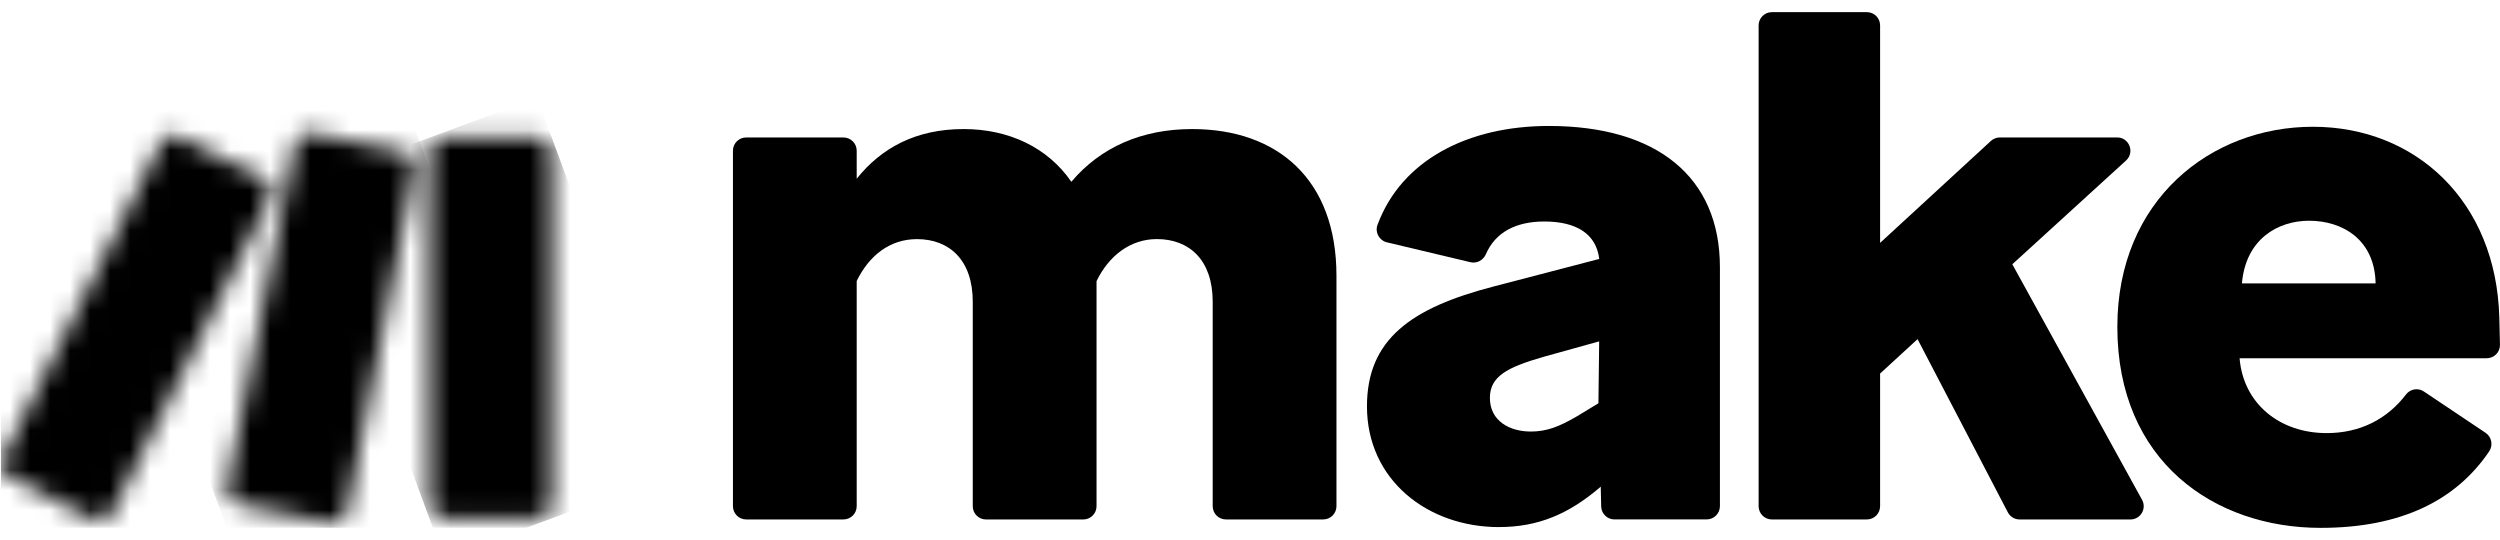
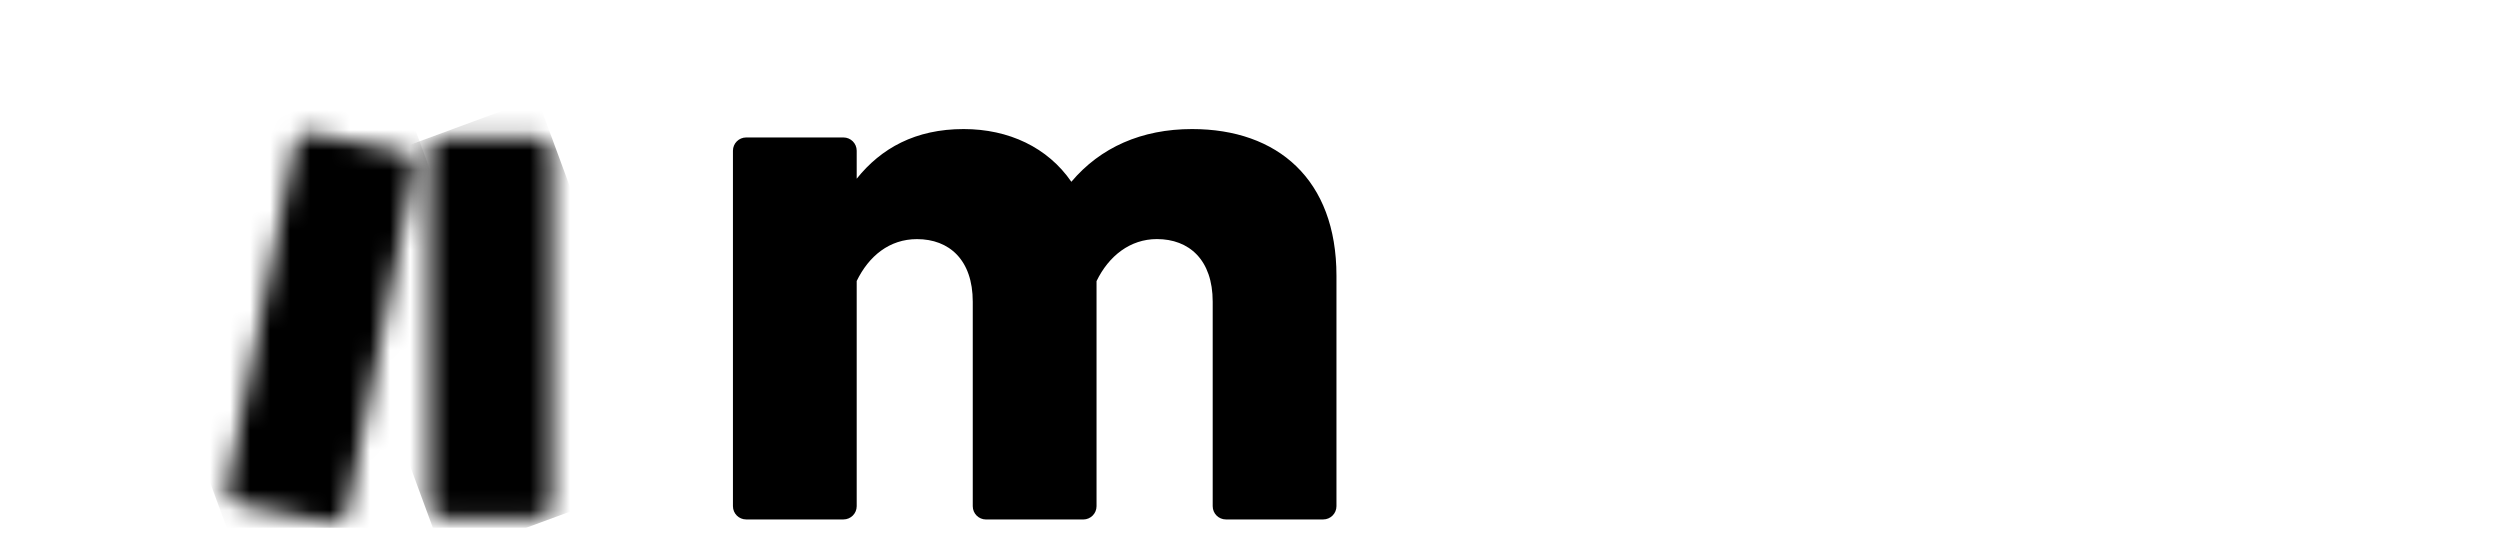
<svg xmlns="http://www.w3.org/2000/svg" width="125" height="27" viewBox="0 0 125 27" fill="none">
  <g clip-path="url(#clip0_8456_196)">
    <path d="M42.835 14.054V25.31C42.835 25.675 42.538 25.972 42.172 25.972H37.309C36.942 25.972 36.647 25.675 36.647 25.31V7.536C36.647 7.17 36.944 6.873 37.309 6.873H42.172C42.538 6.873 42.835 7.17 42.835 7.536V8.936C44.057 7.408 45.776 6.453 48.182 6.453C50.436 6.453 52.385 7.37 53.568 9.089C55.019 7.37 57.082 6.453 59.604 6.453C63.882 6.453 66.823 8.974 66.823 13.787V25.31C66.823 25.675 66.526 25.972 66.16 25.972H61.297C60.93 25.972 60.635 25.675 60.635 25.31V15.086C60.635 12.985 59.451 11.954 57.845 11.954C56.509 11.954 55.438 12.795 54.827 14.056V25.311C54.827 25.677 54.529 25.974 54.164 25.974H49.301C48.934 25.974 48.638 25.677 48.638 25.311V15.088C48.638 12.987 47.455 11.956 45.849 11.956C44.474 11.956 43.442 12.797 42.831 14.057" fill="black" />
-     <path d="M74.957 26.355C71.366 26.355 68.348 23.986 68.348 20.319C68.348 16.958 70.564 15.391 74.689 14.322L79.962 12.947C79.809 11.687 78.815 11.075 77.211 11.075C75.789 11.075 74.767 11.619 74.296 12.706C74.164 13.009 73.848 13.188 73.525 13.111L69.347 12.117C68.962 12.025 68.737 11.615 68.875 11.244C70.074 7.999 73.407 6.298 77.439 6.298C82.863 6.298 85.996 8.858 85.996 13.365V25.308C85.996 25.675 85.699 25.971 85.333 25.971H80.722C80.362 25.971 80.068 25.684 80.059 25.324L80.037 24.329L79.999 24.367C78.433 25.703 76.905 26.353 74.956 26.353M76.521 21.578C77.324 21.578 77.934 21.348 78.852 20.813L79.921 20.163L79.959 17.068L77.208 17.833C75.336 18.368 74.495 18.827 74.495 19.896C74.495 21.079 75.526 21.576 76.52 21.576" fill="black" />
-     <path d="M95.877 16.958L94.005 18.677V25.31C94.005 25.677 93.708 25.973 93.343 25.973H88.594C88.227 25.973 87.931 25.675 87.931 25.31V1.27C87.931 0.904 88.229 0.607 88.594 0.607H93.343C93.708 0.607 94.005 0.904 94.005 1.27V12.144L99.545 7.047C99.667 6.936 99.828 6.872 99.994 6.872H105.857C106.463 6.872 106.75 7.617 106.304 8.024L100.616 13.213L107.103 24.99C107.346 25.432 107.026 25.973 106.522 25.973H100.979C100.733 25.973 100.505 25.835 100.392 25.616L95.878 16.957L95.877 16.958Z" fill="black" />
-     <path d="M116.028 26.393C110.719 26.393 105.867 23.07 105.867 16.346C105.867 10.005 110.528 6.338 115.646 6.338C120.764 6.338 124.814 10.043 124.966 15.887C124.983 16.505 124.993 16.935 124.998 17.241C125.004 17.612 124.705 17.912 124.336 17.912H111.979C112.17 20.204 114.003 21.655 116.334 21.655C117.992 21.655 119.351 20.966 120.304 19.72C120.515 19.444 120.904 19.38 121.193 19.574L124.279 21.641C124.588 21.848 124.664 22.267 124.456 22.574C122.803 25.008 120.076 26.393 116.029 26.393M112.095 14.169H118.78C118.742 11.991 117.138 11.037 115.457 11.037C113.891 11.037 112.287 11.954 112.096 14.169" fill="black" />
    <mask id="mask0_8456_196" style="mask-type:luminance" maskUnits="userSpaceOnUse" x="21" y="6" width="7" height="20">
      <path d="M22.13 6.884H26.927C27.292 6.884 27.59 7.182 27.59 7.547V25.254C27.59 25.62 27.292 25.917 26.927 25.917H22.13C21.765 25.917 21.468 25.62 21.468 25.254V7.547C21.468 7.182 21.765 6.884 22.13 6.884Z" fill="white" />
    </mask>
    <g mask="url(#mask0_8456_196)">
      <path d="M26.859 4.896L15.291 9.162L22.202 27.904L33.769 23.639L26.859 4.896Z" fill="black" />
    </g>
    <mask id="mask1_8456_196" style="mask-type:luminance" maskUnits="userSpaceOnUse" x="0" y="6" width="14" height="21">
-       <path d="M8.06 7.118L0.109 22.94C-0.055 23.267 0.076 23.665 0.403 23.829L4.689 25.982C5.016 26.147 5.414 26.015 5.578 25.688L13.529 9.866C13.694 9.539 13.562 9.141 13.235 8.977L8.949 6.824C8.853 6.776 8.753 6.753 8.652 6.753C8.41 6.753 8.176 6.886 8.06 7.118Z" fill="white" />
-     </mask>
+       </mask>
    <g mask="url(#mask1_8456_196)">
-       <path d="M11.528 1.746L-7.122 9.809L2.108 31.158L20.758 23.095L11.528 1.746Z" fill="black" />
-     </g>
+       </g>
    <mask id="mask2_8456_196" style="mask-type:luminance" maskUnits="userSpaceOnUse" x="11" y="6" width="10" height="21">
      <path d="M14.748 7.175L11.346 24.421C11.275 24.779 11.508 25.126 11.866 25.198L16.568 26.147C16.927 26.219 17.278 25.985 17.349 25.626L20.751 8.38C20.822 8.022 20.59 7.675 20.232 7.602L15.53 6.654C15.486 6.645 15.442 6.641 15.398 6.641C15.088 6.641 14.811 6.859 14.748 7.175Z" fill="white" />
    </mask>
    <g mask="url(#mask2_8456_196)">
      <path d="M19.683 3.546L4.928 8.978L12.415 29.317L27.17 23.885L19.683 3.546Z" fill="black" />
    </g>
  </g>
  <defs>
    <clipPath id="clip0_8456_196">
      <rect width="124.962" height="25.786" fill="white" transform="translate(0.038 0.607)" />
    </clipPath>
  </defs>
</svg>